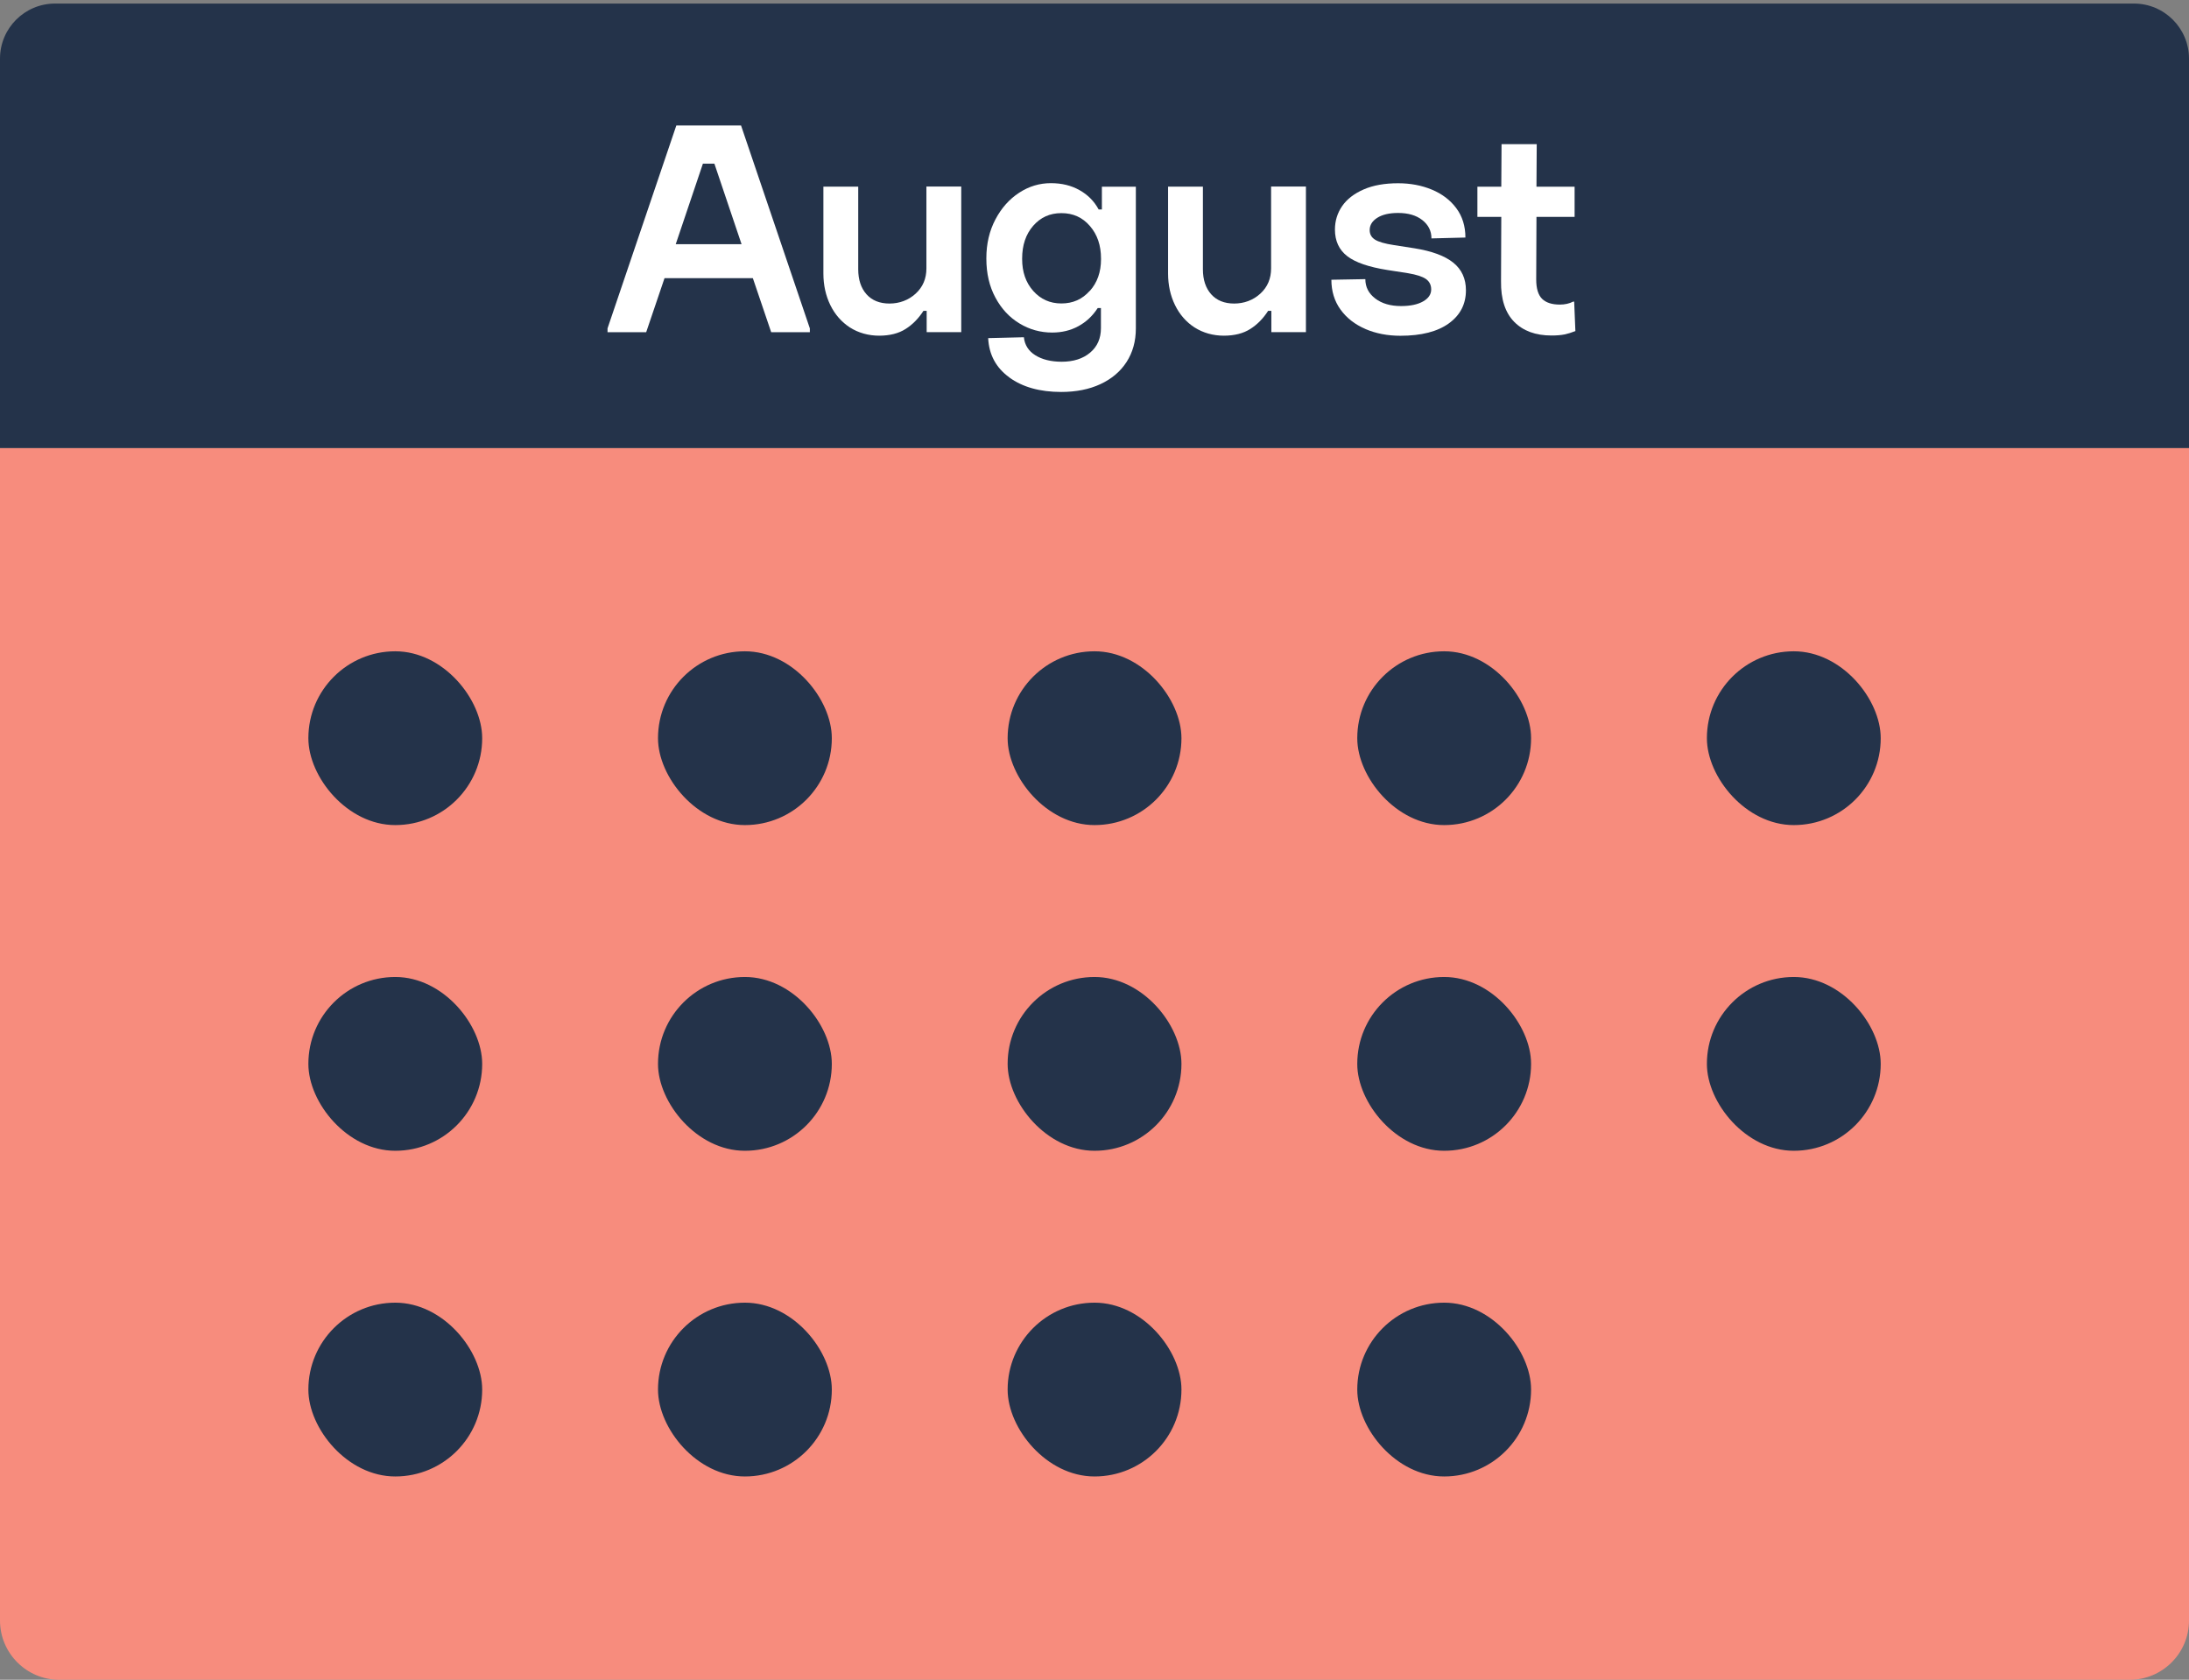
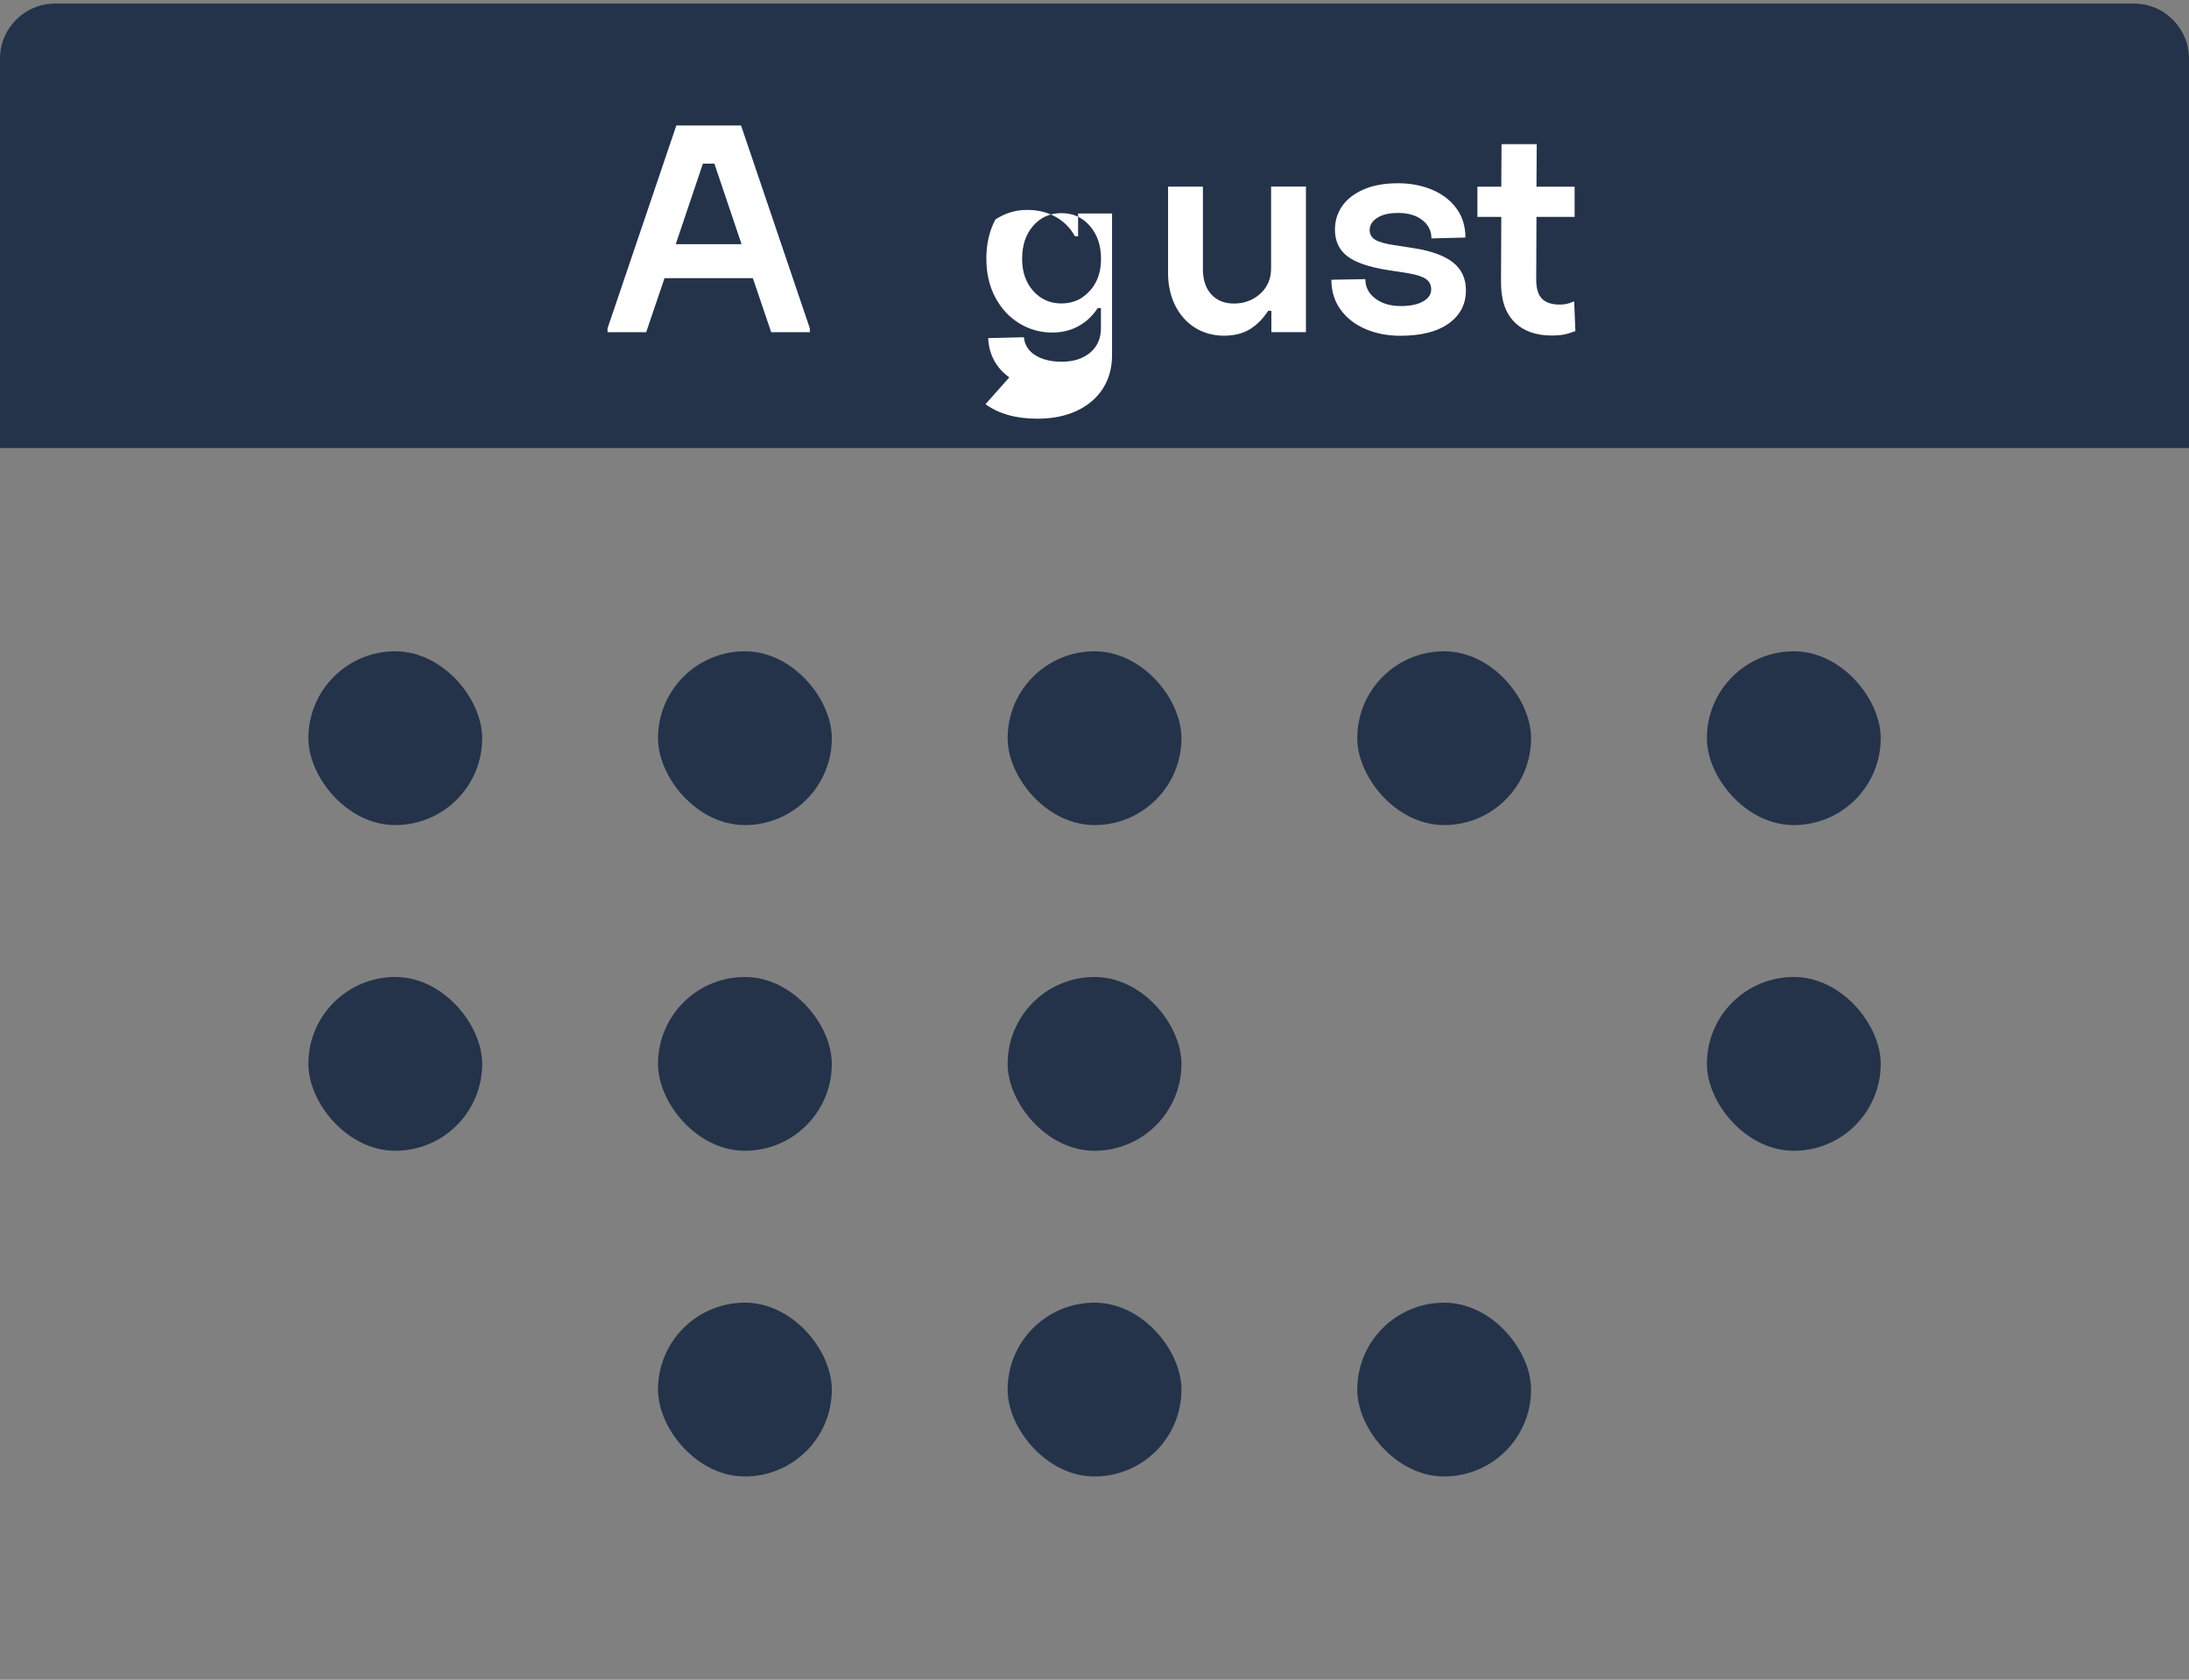
<svg xmlns="http://www.w3.org/2000/svg" id="Calque_1" width="252" height="193.41" viewBox="0 0 252 193.41">
  <rect x="0" y="0" width="252" height="193.41" fill="#808080" stroke="none" />
  <defs>
    <style>.cls-1{fill:#f78c7d;}.cls-2{fill:#fff;}.cls-3{fill:#24334a;}</style>
  </defs>
-   <path class="cls-1" d="M0,51.58H252V186.59c0,3.76-3.06,6.82-6.82,6.82H6.82c-3.76,0-6.82-3.06-6.82-6.82V51.58H0Z" />
  <path class="cls-3" d="M6.34,.41H245.66c3.5,0,6.34,2.84,6.34,6.34V51.58H0V6.75C0,3.25,2.84,.41,6.34,.41Z" />
  <g>
    <path class="cls-2" d="M77.86,14.45h7.45l7.92,23.36v.44h-4.45l-2.11-6.22h-10.17l-2.11,6.22h-4.45v-.44l7.92-23.36Zm3.06,4.39l-3.13,9.28h7.58l-3.13-9.28h-1.33Z" />
-     <path class="cls-2" d="M97.85,37.71c-.97-.63-1.73-1.5-2.26-2.58-.53-1.09-.8-2.3-.8-3.64v-10h4.01v9.52c0,1.2,.32,2.16,.95,2.87,.63,.71,1.52,1.07,2.65,1.07s2.18-.38,3.01-1.14c.83-.76,1.24-1.73,1.24-2.91v-9.42h4.01v16.76h-3.98v-2.45h-.37c-.57,.88-1.25,1.58-2.06,2.09-.8,.51-1.82,.77-3.04,.77s-2.39-.32-3.37-.95Z" />
-     <path class="cls-2" d="M116.19,43.45c-1.53-1.11-2.34-2.62-2.43-4.52l4.11-.1c.09,.88,.53,1.58,1.31,2.07s1.8,.75,3.04,.75c1.36,0,2.45-.35,3.28-1.05,.83-.7,1.24-1.64,1.24-2.82v-2.31h-.37c-.59,.91-1.33,1.6-2.23,2.09s-1.9,.73-3.01,.73c-1.36,0-2.62-.35-3.77-1.05-1.16-.7-2.08-1.69-2.77-2.98-.69-1.28-1.04-2.77-1.04-4.47v-.07c0-1.65,.35-3.14,1.04-4.45s1.6-2.34,2.74-3.08c1.13-.74,2.35-1.1,3.64-1.1s2.35,.27,3.3,.8c.95,.53,1.69,1.27,2.21,2.23h.37v-2.62h3.91v16.32c0,1.47-.36,2.76-1.07,3.86-.71,1.1-1.72,1.95-3.01,2.55s-2.8,.9-4.52,.9c-2.45,0-4.44-.56-5.97-1.67Zm9.27-9.95c.86-.96,1.29-2.18,1.29-3.65v-.07c0-1.52-.42-2.77-1.28-3.76-.85-.99-1.94-1.48-3.28-1.48s-2.4,.49-3.25,1.46c-.85,.98-1.27,2.23-1.27,3.77v.07c0,1.47,.42,2.69,1.27,3.65,.85,.96,1.93,1.45,3.25,1.45s2.4-.48,3.26-1.45Z" />
+     <path class="cls-2" d="M116.19,43.45c-1.53-1.11-2.34-2.62-2.43-4.52l4.11-.1c.09,.88,.53,1.58,1.31,2.07s1.8,.75,3.04,.75c1.36,0,2.45-.35,3.28-1.05,.83-.7,1.24-1.64,1.24-2.82v-2.31h-.37c-.59,.91-1.33,1.6-2.23,2.09s-1.9,.73-3.01,.73c-1.36,0-2.62-.35-3.77-1.05-1.16-.7-2.08-1.69-2.77-2.98-.69-1.28-1.04-2.77-1.04-4.47v-.07c0-1.65,.35-3.14,1.04-4.45c1.13-.74,2.35-1.1,3.64-1.1s2.35,.27,3.3,.8c.95,.53,1.69,1.27,2.21,2.23h.37v-2.62h3.91v16.32c0,1.47-.36,2.76-1.07,3.86-.71,1.1-1.72,1.95-3.01,2.55s-2.8,.9-4.52,.9c-2.45,0-4.44-.56-5.97-1.67Zm9.27-9.95c.86-.96,1.29-2.18,1.29-3.65v-.07c0-1.52-.42-2.77-1.28-3.76-.85-.99-1.94-1.48-3.28-1.48s-2.4,.49-3.25,1.46c-.85,.98-1.27,2.23-1.27,3.77v.07c0,1.47,.42,2.69,1.27,3.65,.85,.96,1.93,1.45,3.25,1.45s2.4-.48,3.26-1.45Z" />
    <path class="cls-2" d="M137.53,37.71c-.98-.63-1.73-1.5-2.26-2.58s-.8-2.3-.8-3.64v-10h4.01v9.52c0,1.2,.32,2.16,.95,2.87,.63,.71,1.52,1.07,2.65,1.07s2.18-.38,3.01-1.14c.83-.76,1.24-1.73,1.24-2.91v-9.42h4.01v16.76h-3.98v-2.45h-.37c-.57,.88-1.25,1.58-2.06,2.09-.8,.51-1.82,.77-3.04,.77s-2.39-.32-3.37-.95Z" />
    <path class="cls-2" d="M157.19,37.88c-1.21-.52-2.17-1.27-2.87-2.24-.7-.97-1.05-2.12-1.05-3.43l3.91-.07c0,.91,.38,1.65,1.14,2.23,.76,.58,1.75,.87,2.97,.87,1.07,0,1.91-.18,2.53-.53,.62-.35,.94-.81,.94-1.38,0-.52-.2-.92-.61-1.21-.41-.28-1.09-.5-2.04-.66l-2.38-.37c-2.15-.34-3.7-.87-4.64-1.6-.94-.73-1.41-1.75-1.41-3.06,0-1,.28-1.9,.83-2.7,.55-.8,1.38-1.44,2.48-1.92s2.42-.71,3.96-.71c1.41,0,2.7,.24,3.88,.73,1.18,.49,2.12,1.2,2.82,2.14,.7,.94,1.05,2.07,1.05,3.38l-3.91,.1c0-.86-.35-1.56-1.05-2.11s-1.63-.82-2.79-.82c-1.02,0-1.82,.19-2.4,.56s-.87,.84-.87,1.41c0,.48,.2,.84,.61,1.1,.41,.26,1.13,.47,2.18,.63l2.38,.37c1.99,.32,3.48,.87,4.45,1.65,.97,.78,1.46,1.84,1.46,3.18,0,1.59-.65,2.86-1.96,3.81s-3.17,1.43-5.59,1.43c-1.47,0-2.82-.26-4.03-.78Z" />
    <path class="cls-2" d="M181.22,34.72l.14,3.4c-.45,.18-.88,.31-1.27,.39-.4,.08-.89,.12-1.48,.12-1.84,0-3.27-.53-4.3-1.58-1.03-1.05-1.54-2.61-1.51-4.67l.03-7.41h-2.75v-3.47h2.75l.03-4.9h4.05l-.03,4.9h4.39v3.47h-4.39l-.03,7.21c0,1.04,.23,1.79,.68,2.23,.45,.44,1.13,.66,2.04,.66,.57,0,1.08-.11,1.53-.34h.14Z" />
  </g>
  <rect class="cls-3" x="116" y="74.99" width="20.01" height="20.01" rx="10" ry="10" />
  <rect class="cls-3" x="116" y="112.49" width="20.01" height="20.01" rx="10" ry="10" />
  <rect class="cls-3" x="156.25" y="74.99" width="20.01" height="20.01" rx="10" ry="10" />
-   <rect class="cls-3" x="156.25" y="112.49" width="20.01" height="20.01" rx="10" ry="10" />
  <rect class="cls-3" x="196.5" y="74.99" width="20.01" height="20.01" rx="10" ry="10" />
  <rect class="cls-3" x="196.5" y="112.49" width="20.01" height="20.01" rx="10" ry="10" />
  <rect class="cls-3" x="75.75" y="112.49" width="20.01" height="20.01" rx="10" ry="10" />
  <rect class="cls-3" x="75.75" y="149.99" width="20.01" height="20.01" rx="10" ry="10" />
  <rect class="cls-3" x="116" y="149.99" width="20.01" height="20.01" rx="10" ry="10" />
  <rect class="cls-3" x="156.25" y="149.99" width="20.01" height="20.01" rx="10" ry="10" />
  <rect class="cls-3" x="35.5" y="112.49" width="20.01" height="20.01" rx="10" ry="10" />
  <rect class="cls-3" x="35.5" y="74.99" width="20.01" height="20.01" rx="10" ry="10" />
  <rect class="cls-3" x="75.75" y="74.99" width="20.01" height="20.01" rx="10" ry="10" />
-   <rect class="cls-3" x="35.5" y="149.99" width="20.01" height="20.01" rx="10" ry="10" />
</svg>